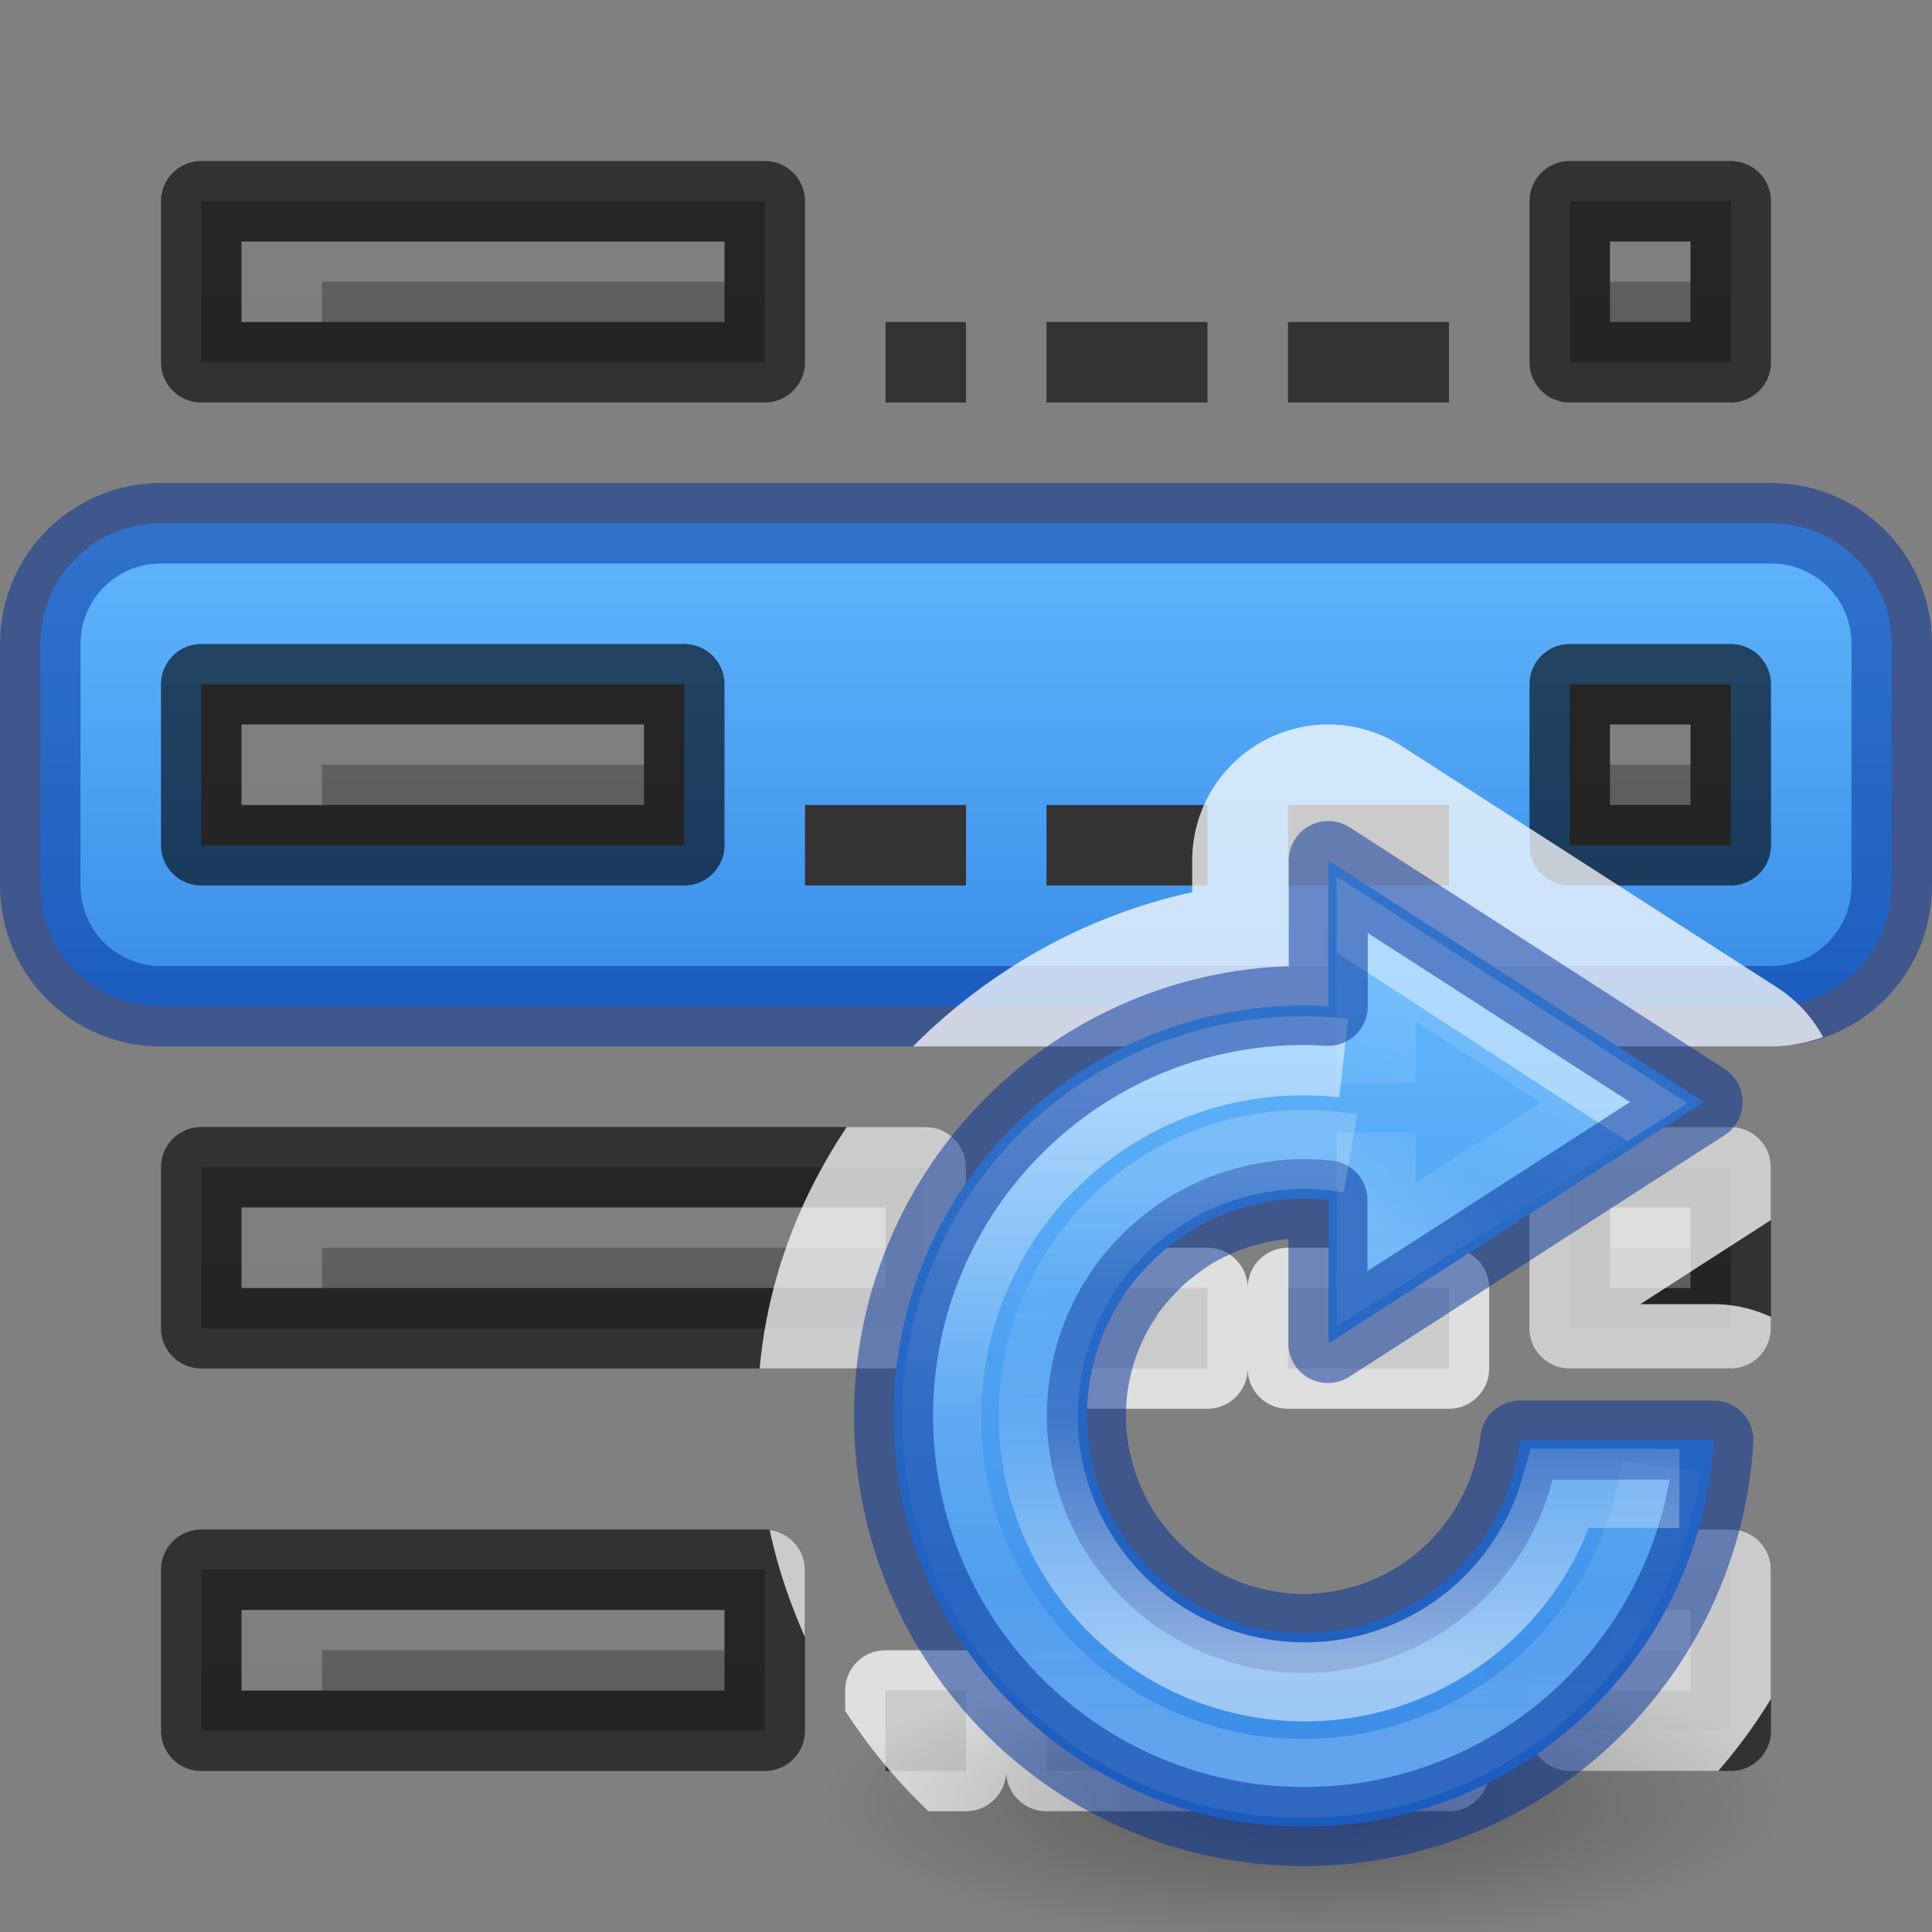
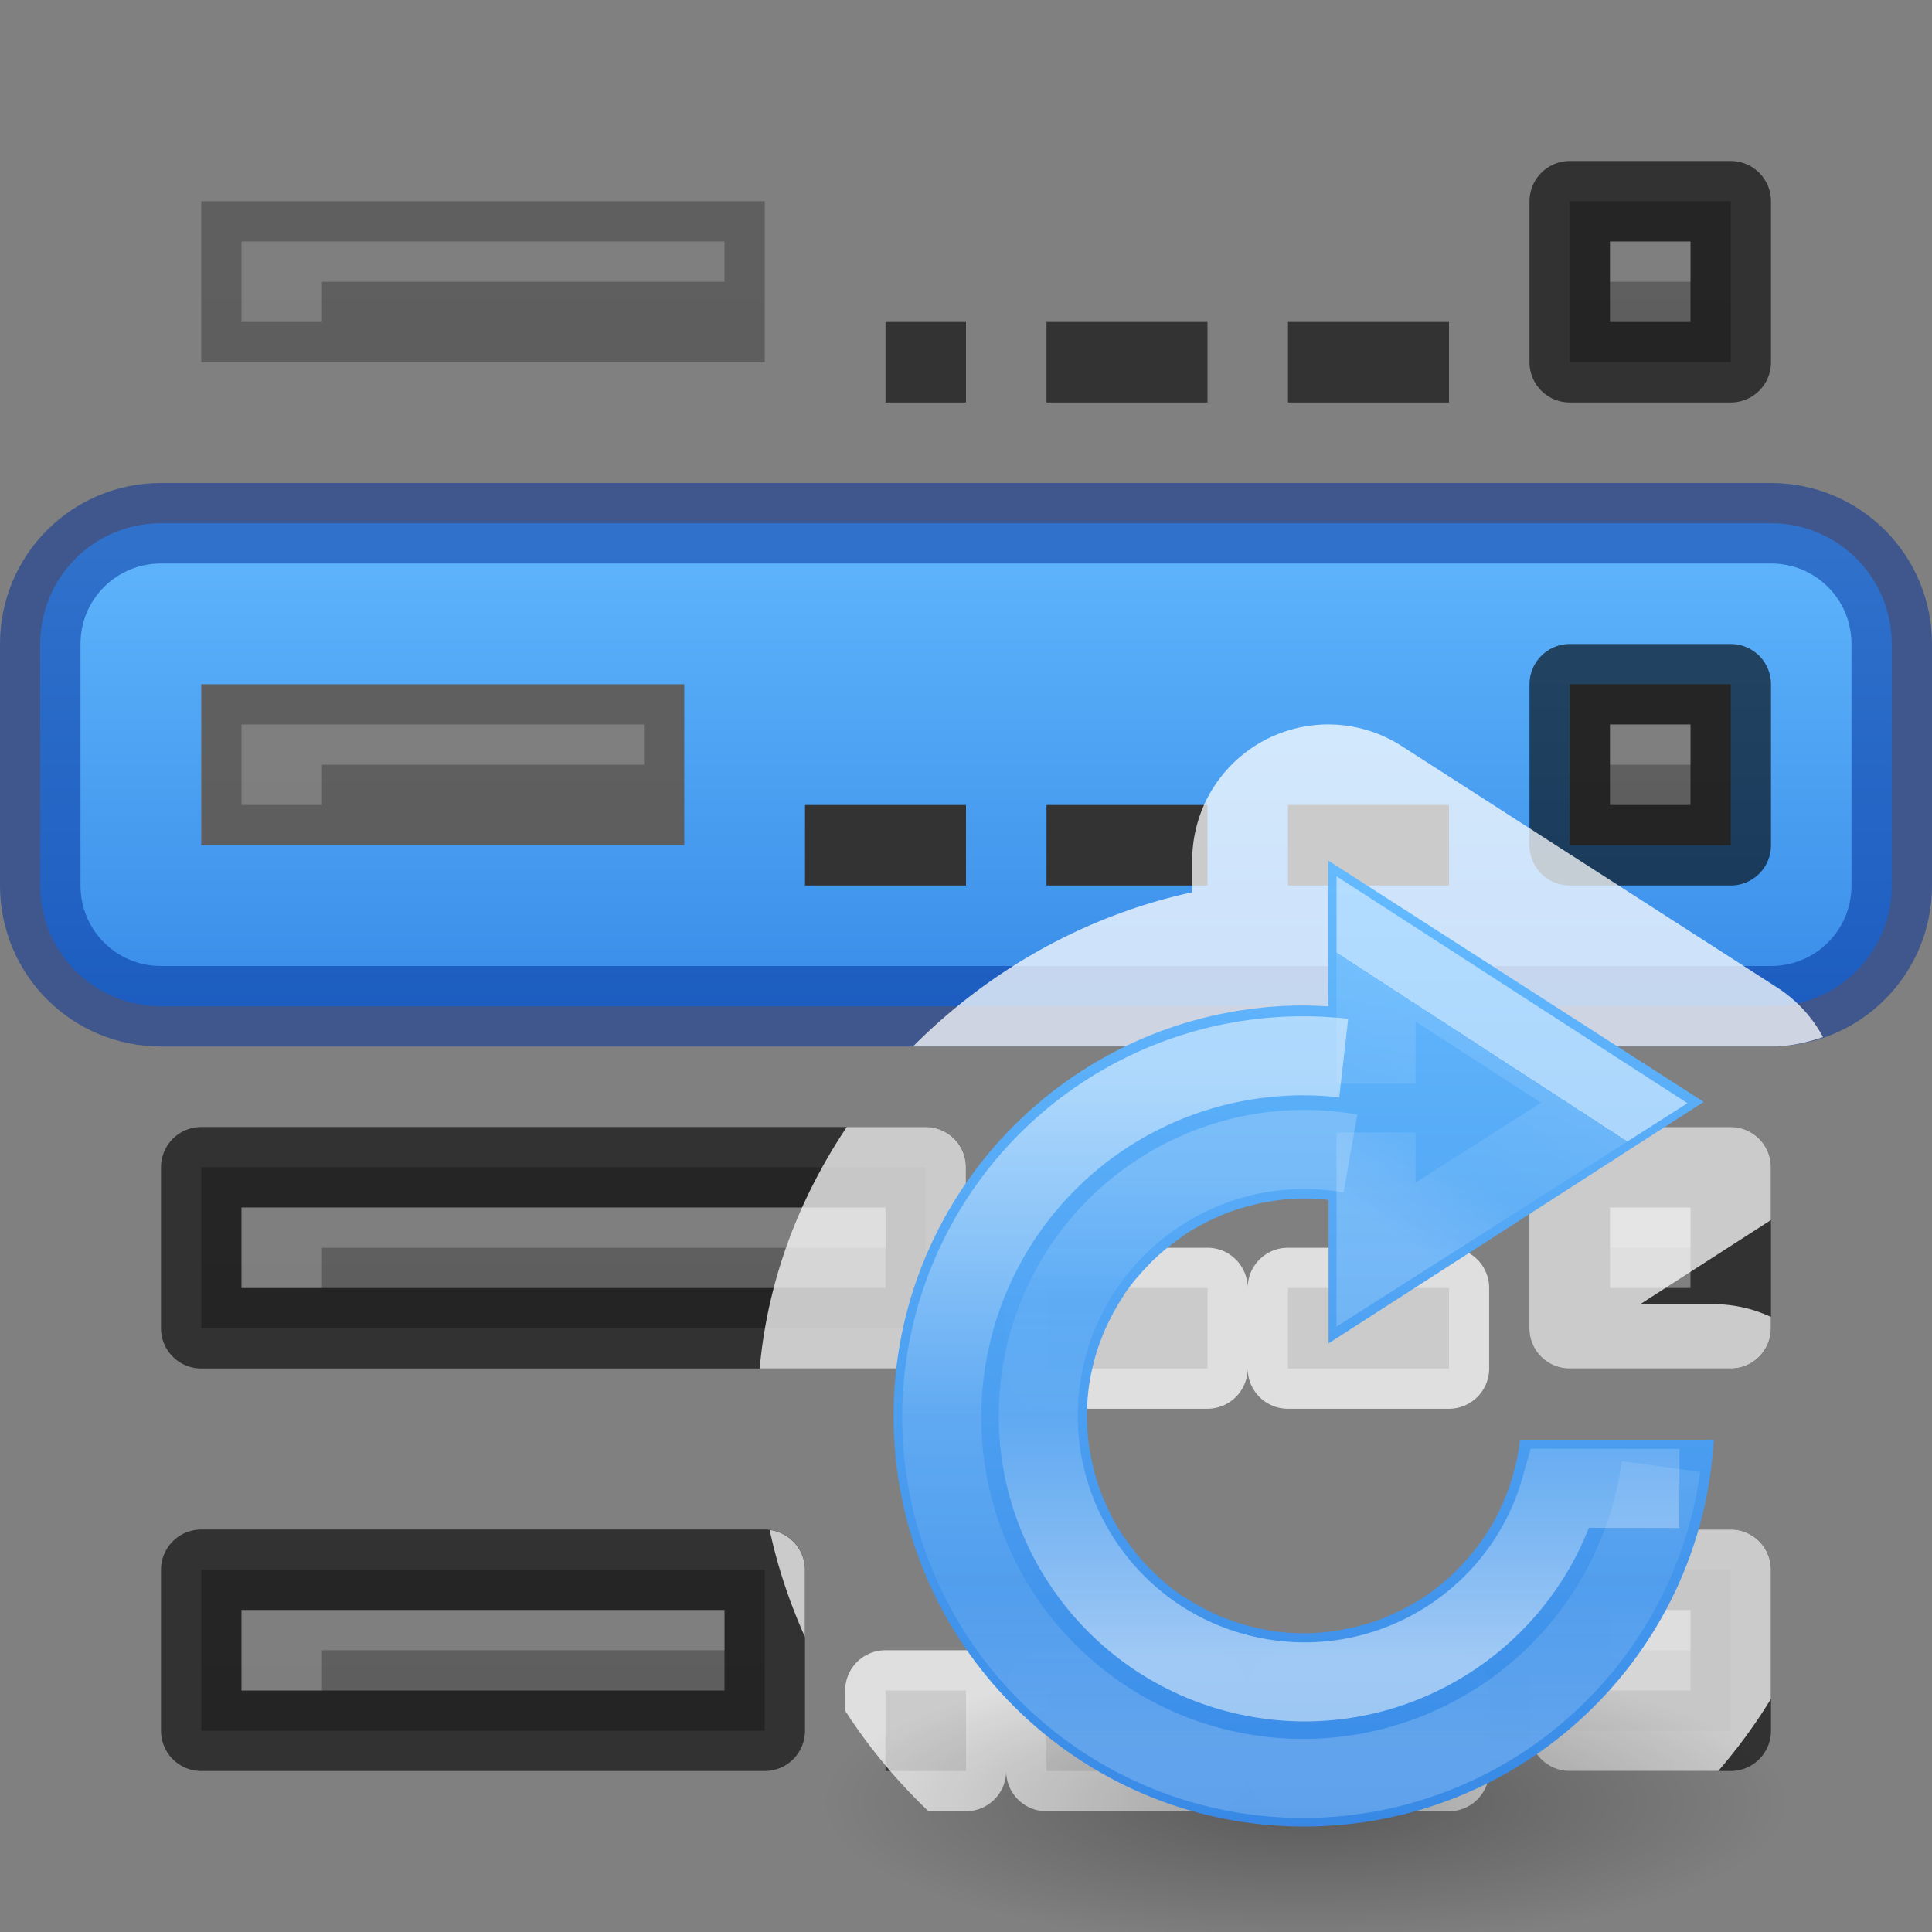
<svg xmlns="http://www.w3.org/2000/svg" xmlns:xlink="http://www.w3.org/1999/xlink" height="24" width="24">
  <rect width="100%" height="100%" fill="#808080" stroke="none" />
  <linearGradient id="a" gradientUnits="userSpaceOnUse" x1="25" x2="25" xlink:href="#m" y1="42" y2="20" />
  <linearGradient id="b" gradientUnits="userSpaceOnUse" x1="25" x2="25" xlink:href="#m" y1="48" y2="26" />
  <linearGradient id="c" gradientUnits="userSpaceOnUse" x1="25" x2="25" xlink:href="#m" y1="54" y2="32" />
  <linearGradient id="d" gradientUnits="userSpaceOnUse" x1="25" x2="25" xlink:href="#m" y1="59" y2="37" />
  <linearGradient id="e">
    <stop offset="0" stop-color="#64baff" />
    <stop offset="1" stop-color="#3689e6" />
  </linearGradient>
  <linearGradient id="f" gradientUnits="userSpaceOnUse" x1="11.5" x2="11.5" xlink:href="#e" y1="32" y2="39" />
  <radialGradient id="g" cx="62.625" cy="4.625" gradientTransform="matrix(.565 0 0 .169 -19.364 21.516)" gradientUnits="userSpaceOnUse" r="10.625">
    <stop offset="0" />
    <stop offset="1" stop-opacity="0" />
  </radialGradient>
  <linearGradient id="h" gradientTransform="matrix(.483 0 0 .361 -990.092 -1149.617)" gradientUnits="userSpaceOnUse" x1="2082.573" x2="2082.573" xlink:href="#e" y1="3213.947" y2="3247.298" />
  <linearGradient id="i" gradientTransform="matrix(.388 0 0 .392 7.072 2.35)" gradientUnits="userSpaceOnUse" x1="30.027" x2="26.435" y1="27.803" y2="33.39">
    <stop offset="0" stop-color="#fff" />
    <stop offset="0" stop-color="#fff" stop-opacity=".235" />
    <stop offset=".539" stop-color="#fff" stop-opacity=".157" />
    <stop offset="1" stop-color="#fff" stop-opacity=".392" />
  </linearGradient>
  <linearGradient id="j" gradientTransform="matrix(.494 0 0 .494 19.834 2.12)" gradientUnits="userSpaceOnUse" x1="-6.388" x2="-6.388" xlink:href="#k" y1="22.767" y2="39.523" />
  <linearGradient id="k">
    <stop offset="0" stop-color="#fff" />
    <stop offset=".5" stop-color="#fff" stop-opacity=".235" />
    <stop offset=".75" stop-color="#fff" stop-opacity=".157" />
    <stop offset="1" stop-color="#fff" stop-opacity=".392" />
  </linearGradient>
  <linearGradient id="l" gradientTransform="matrix(.364 0 0 .364 18.838 6.158)" gradientUnits="userSpaceOnUse" x1="-2.85" x2="-2.85" xlink:href="#k" y1="39.397" y2="22.916" />
  <linearGradient id="m">
    <stop offset="0" stop-color="#555" />
    <stop offset="1" stop-color="#666" />
  </linearGradient>
  <linearGradient id="n" gradientUnits="userSpaceOnUse" x1="13" x2="13" xlink:href="#m" y1="59" y2="37" />
  <linearGradient id="o" gradientUnits="userSpaceOnUse" x1="13" x2="13" xlink:href="#m" y1="54" y2="32" />
  <linearGradient id="p" gradientUnits="userSpaceOnUse" x1="13" x2="13" xlink:href="#m" y1="48" y2="26" />
  <linearGradient id="q" gradientUnits="userSpaceOnUse" x1="13" x2="13" xlink:href="#m" y1="42" y2="20" />
  <g transform="translate(0 -26)">
    <path d="m2 32.5h20c.831 0 1.5.669 1.5 1.5v3c0 .831-.669 1.5-1.5 1.5h-20c-.831 0-1.5-.669-1.5-1.5v-3c0-.831.669-1.5 1.5-1.5z" fill="url(#f)" stroke="#002e99" stroke-linecap="round" stroke-linejoin="round" stroke-opacity=".502" />
    <path d="m2.5 45.5v2h7v-2z" fill="url(#n)" />
    <path d="m2.5 45.5v2h7v-2z" fill="none" opacity=".61" stroke="#000" stroke-linejoin="round" />
    <path d="m2.5 40.5v2h9v-2z" fill="url(#o)" />
    <path d="m2.5 40.5v2h9v-2z" fill="none" opacity=".61" stroke="#000" stroke-linejoin="round" />
    <path d="m2.5 34.5v2h6v-2z" fill="url(#p)" />
-     <path d="m2.5 34.5v2h6v-2z" fill="none" opacity=".61" stroke="#000" stroke-linejoin="round" />
    <path d="m2.5 28.5v2h7v-2z" fill="url(#q)" />
-     <path d="m2.5 28.5v2h7v-2z" fill="none" opacity=".61" stroke="#000" stroke-linejoin="round" />
    <path d="m9 29v.5h-5v.5h-1v-1z" fill="#fff" opacity=".2" />
    <path d="m8 35v.5h-4v.5h-1v-1z" fill="#fff" opacity=".2" />
    <path d="m11 41v.5h-7v.5h-1v-1z" fill="#fff" opacity=".2" />
    <path d="m9 46v.5h-5v.5h-1v-1z" fill="#fff" opacity=".2" />
    <path d="m19.5 28.5v2h2v-2z" fill="url(#a)" />
    <path d="m19.5 28.5v2h2v-2z" fill="none" opacity=".61" stroke="#000" stroke-linejoin="round" />
    <path d="m21 29v.5h-1v-.5z" fill="#fff" opacity=".2" />
    <path d="m19.5 34.5v2h2v-2z" fill="url(#b)" />
    <path d="m19.5 34.5v2h2v-2z" fill="none" opacity=".61" stroke="#000" stroke-linejoin="round" />
    <path d="m21 35v.5h-1v-.5z" fill="#fff" opacity=".2" />
-     <path d="m19.5 40.5v2h2v-2z" fill="url(#c)" />
    <path d="m19.5 40.5v2h2v-2z" fill="none" opacity=".61" stroke="#000" stroke-linejoin="round" />
    <path d="m21 41v.5h-1v-.5z" fill="#fff" opacity=".2" />
    <path d="m19.5 45.5v2h2v-2z" fill="url(#d)" />
    <path d="m19.5 45.5v2h2v-2z" fill="none" opacity=".61" stroke="#000" stroke-linejoin="round" />
    <path d="m21 46v.5h-1v-.5z" fill="#fff" opacity=".2" />
    <g fill="#333">
      <path d="m13 36h2v1h-2z" />
      <path d="m16 36h2v1h-2z" />
      <path d="m13 42h2v1h-2z" />
      <path d="m16 42h2v1h-2z" />
      <path d="m13 47h2v1h-2z" />
-       <path d="m16 47h2v1h-2z" />
+       <path d="m16 47v1h-2z" />
      <path d="m13 30h2v1h-2z" />
      <path d="m16 30h2v1h-2z" />
      <path d="m11 30h1v1h-1z" />
      <path d="m10 36h2v1h-2z" />
      <path d="m11 47h1v1h-1z" />
    </g>
    <path d="m16.451 9a1.69 1.69 0 0 0 -1.641 1.689v.395c-1.346.293-2.537.98-3.469 1.916h10.658c.228 0 .444-.046.648-.117a1.69 1.69 0 0 0 -.572-.617l-4.662-2.998a1.69 1.69 0 0 0 -.963-.268zm-5.932 5c-.586.877-.982 1.888-1.082 3h2.062a.5.5 0 0 0 .5-.5v-2a.5.5 0 0 0 -.5-.5zm8.98 0a.5.5 0 0 0 -.5.5v2a.5.5 0 0 0 .5.5h2a.5.5 0 0 0 .5-.5v-.141a1.69 1.69 0 0 0 -.711-.158h-.912l1.623-1.045v-.656a.5.5 0 0 0 -.5-.5zm-6.5 1.5a.5.5 0 0 0 -.5.5v1a.5.5 0 0 0 .5.5h2a.5.5 0 0 0 .5-.5.5.5 0 0 0 .5.5h2a.5.5 0 0 0 .5-.5v-1a.5.5 0 0 0 -.5-.5h-2a.5.5 0 0 0 -.5.5.5.5 0 0 0 -.5-.5zm6.5 3.5a.5.5 0 0 0 -.5.5v2a.5.5 0 0 0 .5.5h1.846c.241-.28.461-.578.654-.895v-1.605a.5.5 0 0 0 -.5-.5zm-9.938.006c.099.462.249.905.438 1.328v-.834a.5.5 0 0 0 -.438-.494zm1.438 1.494a.5.5 0 0 0 -.5.5v.252c.295.457.643.875 1.035 1.248h.465a.5.5 0 0 0 .5-.5.5.5 0 0 0 .5.5h2a.5.5 0 0 0 .5-.5.5.5 0 0 0 .5.5h2a.5.5 0 0 0 .5-.5v-1a.5.5 0 0 0 -.5-.5h-2a.5.5 0 0 0 -.5.5.5.5 0 0 0 -.5-.5h-2a.5.5 0 0 0 -.5.5.5.5 0 0 0 -.5-.5z" fill="#fff" fill-opacity=".743" transform="translate(0 26)" />
    <g transform="translate(.2 26.09)">
      <path d="m22 22.3c0 .994-2.686 1.8-6 1.8s-6-.806-6-1.8 2.686-1.8 6-1.8 6 .806 6 1.8z" fill="url(#g)" fill-rule="evenodd" opacity=".3" stroke-width=".6" />
      <path d="m16.3 10.6v1.811c-.1-.006-.2-.01-.3-.011-2.816 0-5.1 2.284-5.1 5.1s2.284 5.1 5.1 5.1c2.7-.001 4.931-2.106 5.089-4.8h-2.407c-.018.16-.053.314-.096.462l-.014.048c-.044.14-.1.274-.165.402l-.03.062c-.067.124-.143.24-.227.352l-.048.06c-.088.108-.183.212-.286.306l-.05.044c-.108.094-.224.182-.347.258-.01.006-.019.011-.03.016-.12.072-.246.136-.376.189l-.05.022c-.132.05-.269.088-.409.117-.026.006-.054.012-.08.017-.156.028-.312.044-.474.044-.186 0-.364-.018-.538-.054-.002 0-.004 0-.006-.002-.005 0-.008-.002-.012-.004-.164-.034-.324-.084-.475-.147l-.039-.016c-.148-.065-.289-.141-.422-.229l-.024-.014c-.134-.091-.258-.196-.373-.31l-.026-.025c-.11-.111-.21-.234-.299-.362l-.036-.048c-.082-.122-.151-.254-.212-.391-.012-.026-.024-.052-.035-.078-.057-.139-.102-.285-.135-.434l-.015-.072c-.032-.164-.051-.336-.051-.512 0-.184.018-.363.054-.537l.001-.003.004-.016c.034-.164.084-.323.148-.474l.016-.04c.066-.148.142-.289.23-.422l.014-.024c.091-.134.196-.258.31-.373l.025-.027c.111-.11.234-.21.362-.299l.048-.036c.123-.084.255-.152.392-.214.026-.012.052-.024.078-.035.139-.057.285-.102.434-.135.024-.006.048-.012.072-.016.166-.032.337-.052.514-.052.1 0 .2.006.3.018v1.782l4.66-3z" fill="url(#h)" opacity=".99" stroke-width=".6" />
      <g fill="none">
        <path d="m16.894 13.372v-1.674l2.959 1.913-2.959 1.884v-1.516" opacity=".5" stroke="url(#i)" stroke-width=".982" />
        <path d="m20.434 18.128a4.488 4.488 0 0 1 -5.024 3.837 4.488 4.488 0 0 1 -3.879-4.99 4.488 4.488 0 0 1 4.961-3.921" opacity=".5" stroke="url(#j)" stroke-width=".982" />
-         <path d="m16.3 10.6v1.81c-.1-.005-.2-.01-.3-.01-2.816 0-5.1 2.284-5.1 5.1s2.284 5.1 5.1 5.1c2.7 0 4.93-2.106 5.09-4.8h-2.41c-.018.16-.053.314-.096.462l-.014.048c-.044.14-.1.274-.165.402l-.03.062c-.067.123-.143.24-.227.35l-.048.063c-.087.108-.183.21-.286.306l-.05.043c-.108.095-.224.183-.347.258-.01.006-.02.01-.03.017-.12.074-.247.137-.377.19l-.05.02c-.133.053-.27.09-.41.12l-.08.016c-.154.028-.312.044-.474.044-.185 0-.364-.02-.538-.055h-.006c-.004 0-.008-.003-.012-.004-.164-.033-.324-.082-.475-.146l-.04-.016c-.15-.065-.29-.14-.422-.23l-.024-.013c-.135-.09-.26-.196-.374-.31l-.026-.025c-.11-.112-.21-.235-.3-.363l-.035-.048c-.083-.126-.152-.258-.214-.395l-.033-.078c-.057-.14-.102-.285-.135-.434l-.017-.072c-.03-.163-.05-.334-.05-.51 0-.185.018-.364.054-.538v-.003l.004-.017c.033-.163.083-.322.146-.474l.017-.04c.064-.15.14-.29.23-.423l.013-.024c.09-.133.196-.258.31-.373l.024-.026c.11-.11.234-.21.363-.3l.048-.035c.124-.084.256-.153.393-.214l.078-.035c.14-.056.286-.1.436-.134.024-.006.048-.012.072-.016.166-.03.337-.05.513-.05.1 0 .202.007.3.017v1.783l4.66-3z" opacity=".5" stroke="#002e99" stroke-linecap="round" stroke-linejoin="round" stroke-width=".982" />
        <path d="m20.662 18.4-1.476-.003c-.462 1.634-2.103 2.67-3.799 2.347-1.785-.34-2.962-2.056-2.635-3.843.327-1.788 2.034-2.976 3.824-2.662" opacity=".5" stroke="url(#l)" stroke-width=".982" />
      </g>
    </g>
  </g>
</svg>